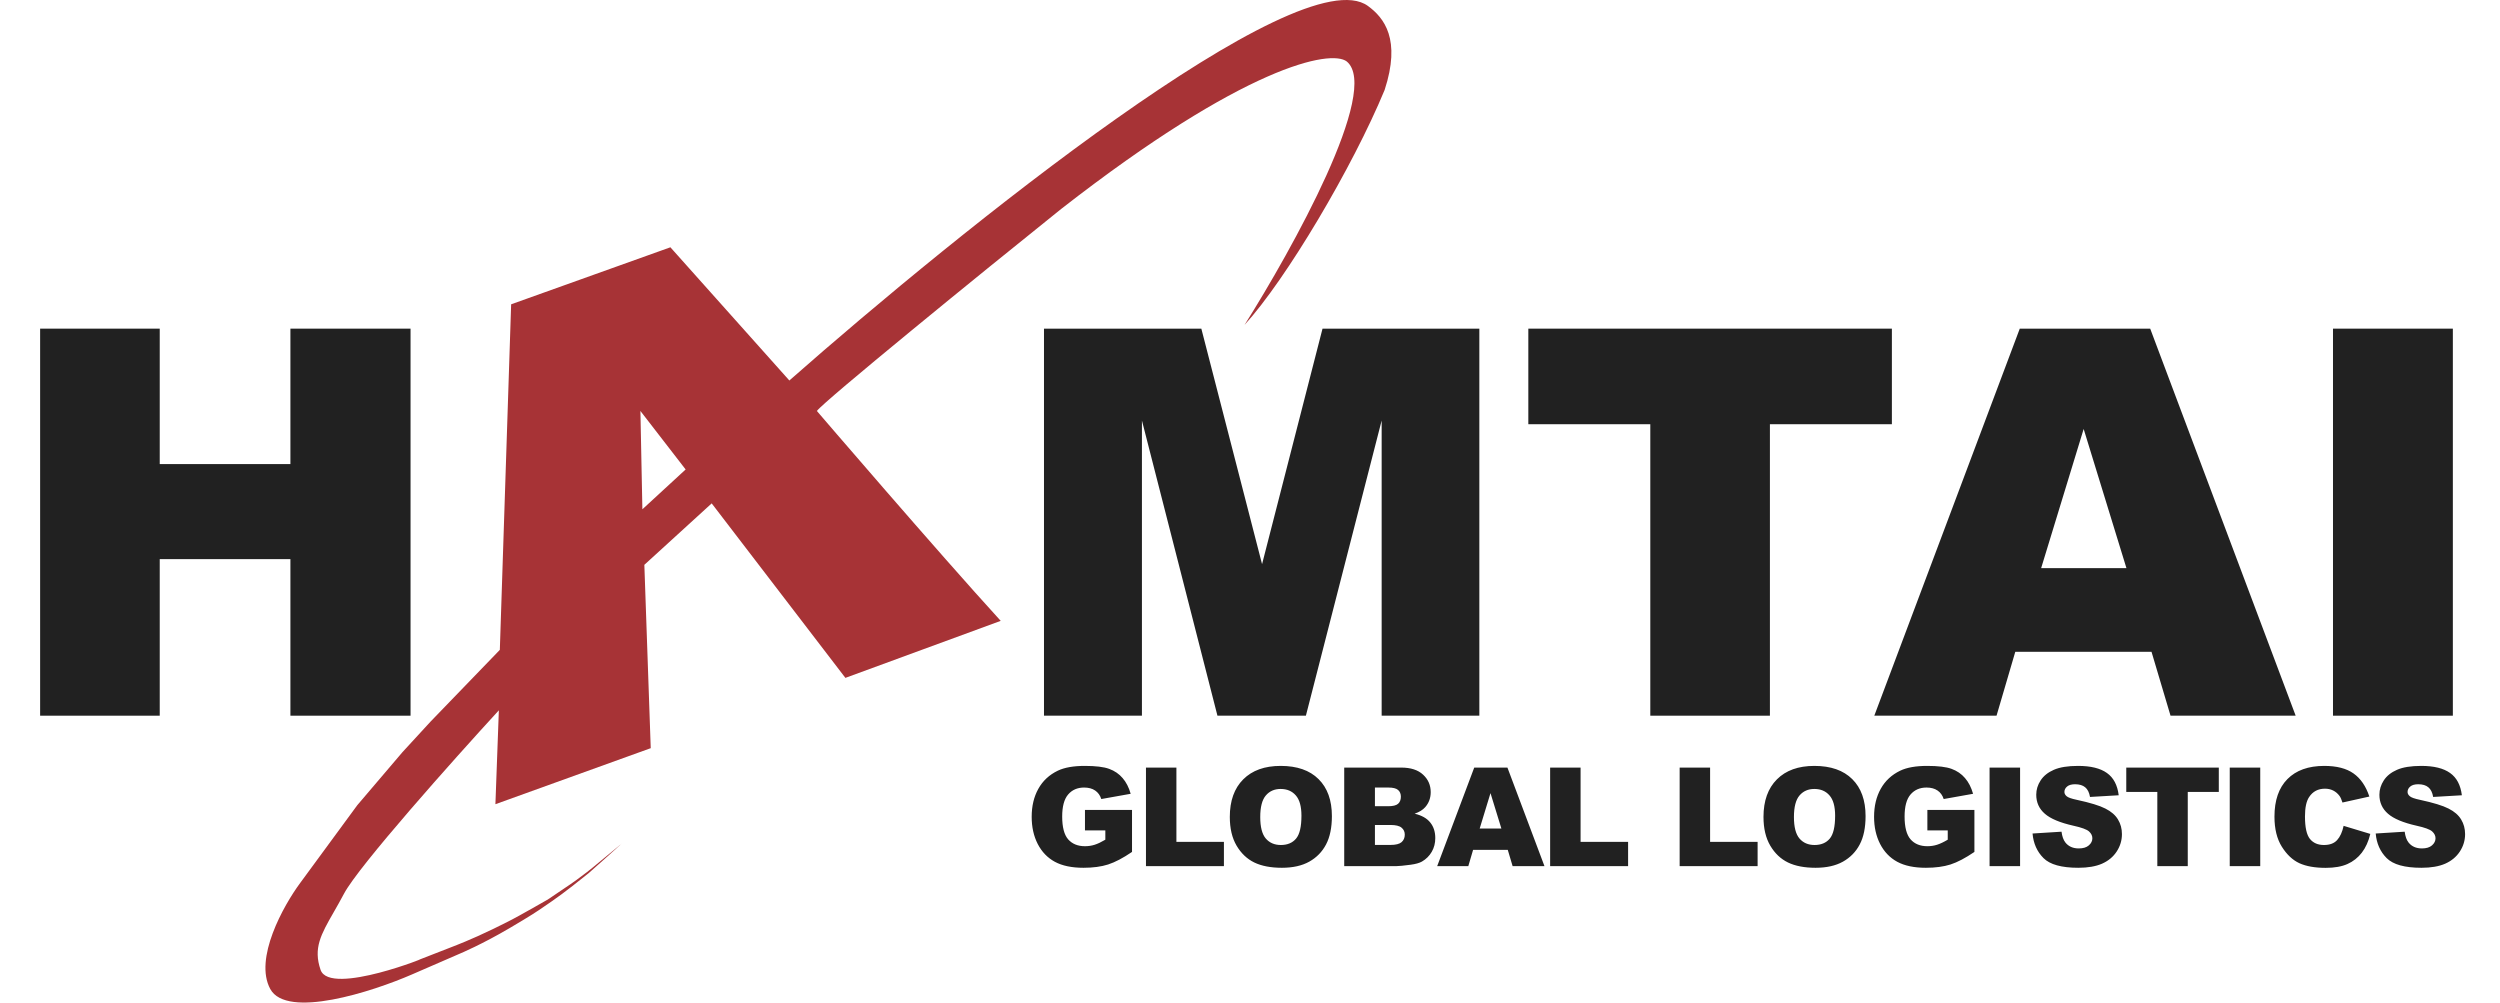
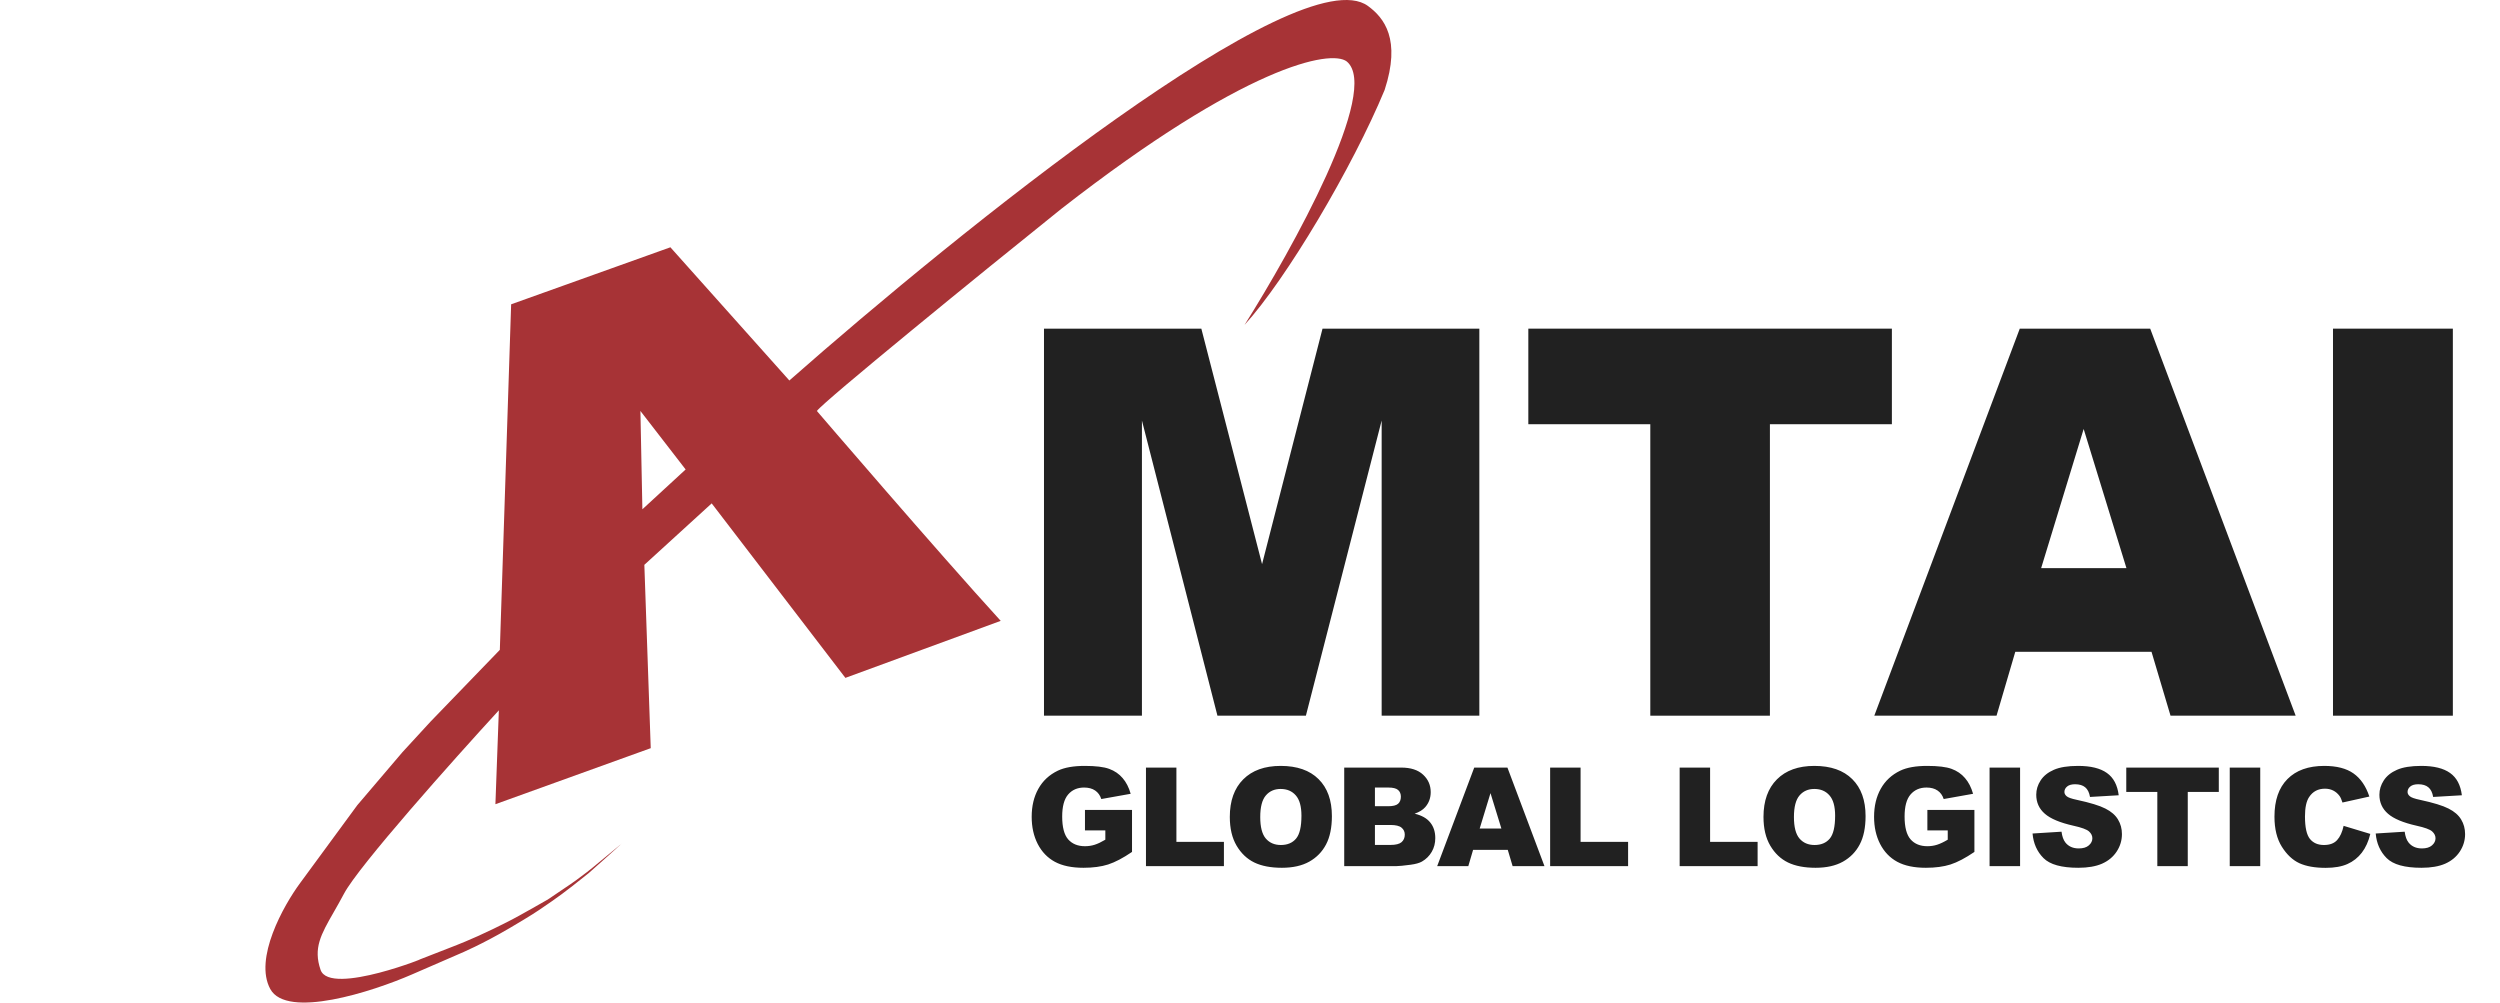
<svg xmlns="http://www.w3.org/2000/svg" width="2543" height="1020" viewBox="0 0 2543 1020" fill="none">
  <path fill-rule="evenodd" clip-rule="evenodd" d="M519.931 309.541L681.931 251.54L802.931 387.04C976.764 233.874 1322.09 -44.459 1391.43 6.04C1407.97 18.086 1425.31 40.048 1408.43 91.54C1375.93 170.04 1308.25 284.242 1265.93 330.54C1314.6 253.207 1404.73 91.34 1369.93 62.54C1353.76 50.04 1266.63 66.54 1079.43 212.54C997.098 278.54 837.731 408.441 830.931 418.041C830.931 418.041 954.431 562.04 1017.93 631.54L859.931 689.54L723.931 512.04L655.431 574.54L661.931 761.04L503.931 818.04L507.431 722.54C461.098 773.04 364.731 881.04 349.931 909.04C346.262 915.981 342.738 922.136 339.518 927.757C326.504 950.481 318.478 964.494 326.094 986.54C335.594 1014.04 442.594 970.2 425.094 976.7L461.431 962.54C461.431 962.54 479.931 955.54 501.431 945.04C520.334 935.809 523.004 934.307 537.306 926.263C539.271 925.158 541.455 923.929 543.931 922.54C557.36 915.007 557.701 914.769 561.68 911.987C563.774 910.522 566.878 908.352 573.431 904.04C592.431 891.54 606.431 879.54 606.431 879.54L632.431 858.04C632.431 858.04 601.431 886.04 598.931 888.04C598.718 888.211 598.367 888.494 597.894 888.875C592.82 892.966 573.738 908.35 560.931 917.04C558.281 918.839 556.114 920.333 554.153 921.685C545.756 927.475 541.13 930.664 518.431 944.04C490.431 960.54 468.431 969.758 468.431 969.758L418.931 991.258C378.764 1008.76 291.731 1036.84 274.931 1006.04C258.131 975.24 288.264 921.207 305.431 898.04L363.431 819.04L409.431 765.04L437.931 734.04L508.431 661.04L519.931 309.541ZM653.431 518.04L651.431 418.041L674.431 447.791L697.431 477.54L653.431 518.04Z" fill="#A73336" />
  <path d="M1061.94 334.299H1222L1283.77 573.85L1345.27 334.299H1504.79V728H1405.42V427.756L1328.35 728H1238.38L1161.57 427.756V728H1061.94V334.299Z" fill="#212121" />
  <path d="M1554.62 334.299H1924.42V431.516H1800.35V728H1678.69V431.516H1554.62V334.299Z" fill="#212121" />
  <path d="M2188.52 663.01H2049.95L2030.88 728H1906.54L2054.51 334.299H2187.18L2335.15 728H2207.86L2188.52 663.01ZM2163.01 577.878L2119.5 436.35L2076.26 577.878H2163.01Z" fill="#212121" />
  <path d="M2373.12 334.299H2495.04V728H2373.12V334.299Z" fill="#212121" />
-   <path d="M40.82 334.299H162.476V472.067H295.41V334.299H417.603V728H295.41V568.747H162.476V728H40.82V334.299Z" fill="#212121" />
  <path d="M1103.63 844.701V823.852H1151.49V866.576C1142.33 872.82 1134.21 877.081 1127.15 879.359C1120.13 881.592 1111.79 882.709 1102.13 882.709C1090.24 882.709 1080.53 880.681 1073.01 876.625C1065.54 872.569 1059.73 866.531 1055.58 858.51C1051.48 850.489 1049.43 841.283 1049.43 830.893C1049.43 819.955 1051.68 810.453 1056.19 802.387C1060.71 794.275 1067.31 788.122 1076.02 783.93C1082.81 780.694 1091.95 779.076 1103.43 779.076C1114.5 779.076 1122.78 780.079 1128.24 782.084C1133.76 784.089 1138.32 787.211 1141.92 791.449C1145.56 795.642 1148.3 800.974 1150.12 807.445L1120.25 812.777C1119.02 808.995 1116.92 806.101 1113.96 804.096C1111.04 802.09 1107.3 801.088 1102.75 801.088C1095.96 801.088 1090.53 803.458 1086.48 808.197C1082.47 812.891 1080.46 820.342 1080.46 830.551C1080.46 841.397 1082.49 849.145 1086.54 853.793C1090.65 858.441 1096.34 860.766 1103.63 860.766C1107.1 860.766 1110.4 860.264 1113.55 859.262C1116.69 858.259 1120.29 856.55 1124.35 854.135V844.701H1103.63ZM1165.68 780.785H1196.64V856.322H1244.97V881H1165.68V780.785ZM1250.96 830.961C1250.96 814.6 1255.51 801.863 1264.63 792.748C1273.74 783.633 1286.44 779.076 1302.71 779.076C1319.39 779.076 1332.24 783.565 1341.26 792.543C1350.28 801.475 1354.8 814.008 1354.8 830.141C1354.8 841.853 1352.81 851.469 1348.85 858.988C1344.93 866.462 1339.23 872.296 1331.76 876.488C1324.33 880.635 1315.06 882.709 1303.94 882.709C1292.63 882.709 1283.27 880.909 1275.84 877.309C1268.46 873.708 1262.46 868.012 1257.86 860.219C1253.26 852.426 1250.96 842.673 1250.96 830.961ZM1281.92 831.098C1281.92 841.215 1283.79 848.484 1287.53 852.904C1291.31 857.325 1296.44 859.535 1302.91 859.535C1309.56 859.535 1314.71 857.37 1318.36 853.041C1322.01 848.712 1323.83 840.941 1323.83 829.73C1323.83 820.297 1321.91 813.415 1318.09 809.086C1314.3 804.711 1309.15 802.523 1302.64 802.523C1296.39 802.523 1291.38 804.734 1287.6 809.154C1283.82 813.575 1281.92 820.889 1281.92 831.098ZM1367.34 780.785H1425.31C1434.97 780.785 1442.38 783.178 1447.53 787.963C1452.72 792.748 1455.32 798.673 1455.32 805.736C1455.32 811.661 1453.48 816.742 1449.78 820.98C1447.32 823.806 1443.72 826.039 1438.98 827.68C1446.18 829.411 1451.47 832.396 1454.84 836.635C1458.26 840.827 1459.97 846.114 1459.97 852.494C1459.97 857.689 1458.76 862.361 1456.35 866.508C1453.93 870.655 1450.63 873.936 1446.44 876.352C1443.84 877.855 1439.92 878.949 1434.68 879.633C1427.7 880.544 1423.08 881 1420.8 881H1367.34V780.785ZM1398.58 820.092H1412.05C1416.88 820.092 1420.23 819.271 1422.1 817.631C1424.01 815.945 1424.97 813.529 1424.97 810.385C1424.97 807.468 1424.01 805.189 1422.1 803.549C1420.23 801.908 1416.95 801.088 1412.26 801.088H1398.58V820.092ZM1398.58 859.467H1414.37C1419.71 859.467 1423.47 858.533 1425.65 856.664C1427.84 854.75 1428.94 852.198 1428.94 849.008C1428.94 846.046 1427.84 843.676 1425.65 841.898C1423.51 840.076 1419.73 839.164 1414.31 839.164H1398.58V859.467ZM1533.7 864.457H1498.43L1493.57 881H1461.92L1499.59 780.785H1533.36L1571.02 881H1538.62L1533.7 864.457ZM1527.21 842.787L1516.13 806.762L1505.13 842.787H1527.21ZM1576.8 780.785H1607.77V856.322H1656.1V881H1576.8V780.785ZM1708.54 780.785H1739.51V856.322H1787.84V881H1708.54V780.785ZM1793.82 830.961C1793.82 814.6 1798.38 801.863 1807.5 792.748C1816.61 783.633 1829.3 779.076 1845.57 779.076C1862.25 779.076 1875.1 783.565 1884.13 792.543C1893.15 801.475 1897.66 814.008 1897.66 830.141C1897.66 841.853 1895.68 851.469 1891.71 858.988C1887.8 866.462 1882.1 872.296 1874.62 876.488C1867.2 880.635 1857.92 882.709 1846.8 882.709C1835.5 882.709 1826.14 880.909 1818.71 877.309C1811.32 873.708 1805.33 868.012 1800.73 860.219C1796.13 852.426 1793.82 842.673 1793.82 830.961ZM1824.79 831.098C1824.79 841.215 1826.66 848.484 1830.4 852.904C1834.18 857.325 1839.31 859.535 1845.78 859.535C1852.43 859.535 1857.58 857.37 1861.23 853.041C1864.87 848.712 1866.69 840.941 1866.69 829.73C1866.69 820.297 1864.78 813.415 1860.95 809.086C1857.17 804.711 1852.02 802.523 1845.5 802.523C1839.26 802.523 1834.25 804.734 1830.46 809.154C1826.68 813.575 1824.79 820.889 1824.79 831.098ZM1960.52 844.701V823.852H2008.37V866.576C1999.21 872.82 1991.1 877.081 1984.04 879.359C1977.02 881.592 1968.68 882.709 1959.02 882.709C1947.12 882.709 1937.42 880.681 1929.9 876.625C1922.42 872.569 1916.61 866.531 1912.47 858.51C1908.36 850.489 1906.31 841.283 1906.31 830.893C1906.31 819.955 1908.57 810.453 1913.08 802.387C1917.59 794.275 1924.2 788.122 1932.91 783.93C1939.7 780.694 1948.83 779.076 1960.32 779.076C1971.39 779.076 1979.66 780.079 1985.13 782.084C1990.65 784.089 1995.2 787.211 1998.8 791.449C2002.45 795.642 2005.18 800.974 2007.01 807.445L1977.13 812.777C1975.9 808.995 1973.81 806.101 1970.84 804.096C1967.93 802.09 1964.19 801.088 1959.63 801.088C1952.84 801.088 1947.42 803.458 1943.36 808.197C1939.35 812.891 1937.35 820.342 1937.35 830.551C1937.35 841.397 1939.38 849.145 1943.43 853.793C1947.53 858.441 1953.23 860.766 1960.52 860.766C1963.99 860.766 1967.29 860.264 1970.43 859.262C1973.58 858.259 1977.18 856.55 1981.24 854.135V844.701H1960.52ZM2023.79 780.785H2054.83V881H2023.79V780.785ZM2067.51 847.846L2096.98 846C2097.61 850.785 2098.91 854.431 2100.87 856.938C2104.06 860.993 2108.62 863.021 2114.54 863.021C2118.96 863.021 2122.36 861.996 2124.73 859.945C2127.15 857.849 2128.35 855.434 2128.35 852.699C2128.35 850.102 2127.21 847.777 2124.93 845.727C2122.66 843.676 2117.37 841.739 2109.08 839.916C2095.49 836.863 2085.81 832.807 2080.02 827.748C2074.19 822.689 2071.27 816.241 2071.27 808.402C2071.27 803.253 2072.75 798.399 2075.72 793.842C2078.72 789.239 2083.21 785.639 2089.18 783.041C2095.2 780.398 2103.42 779.076 2113.86 779.076C2126.67 779.076 2136.42 781.469 2143.12 786.254C2149.86 790.993 2153.87 798.559 2155.15 808.949L2125.96 810.658C2125.19 806.146 2123.54 802.865 2121.04 800.814C2118.58 798.764 2115.16 797.738 2110.78 797.738C2107.18 797.738 2104.47 798.513 2102.65 800.062C2100.83 801.566 2099.92 803.412 2099.92 805.6C2099.92 807.195 2100.67 808.63 2102.17 809.906C2103.63 811.228 2107.09 812.458 2112.56 813.598C2126.1 816.514 2135.78 819.477 2141.61 822.484C2147.49 825.447 2151.75 829.138 2154.4 833.559C2157.09 837.979 2158.43 842.924 2158.43 848.393C2158.43 854.818 2156.65 860.743 2153.1 866.166C2149.54 871.589 2144.58 875.714 2138.2 878.539C2131.82 881.319 2123.77 882.709 2114.07 882.709C2097.02 882.709 2085.22 879.428 2078.66 872.865C2072.09 866.303 2068.38 857.963 2067.51 847.846ZM2162.84 780.785H2256.97V805.531H2225.39V881H2194.43V805.531H2162.84V780.785ZM2268.09 780.785H2299.12V881H2268.09V780.785ZM2383.93 840.053L2411.07 848.256C2409.24 855.867 2406.37 862.224 2402.45 867.328C2398.53 872.432 2393.66 876.283 2387.82 878.881C2382.04 881.479 2374.65 882.777 2365.67 882.777C2354.78 882.777 2345.87 881.205 2338.95 878.061C2332.06 874.87 2326.12 869.288 2321.1 861.312C2316.09 853.337 2313.58 843.129 2313.58 830.688C2313.58 814.099 2317.98 801.361 2326.78 792.475C2335.62 783.542 2348.11 779.076 2364.24 779.076C2376.86 779.076 2386.77 781.628 2393.98 786.732C2401.22 791.837 2406.6 799.675 2410.11 810.248L2382.76 816.332C2381.81 813.279 2380.8 811.046 2379.76 809.633C2378.02 807.263 2375.91 805.44 2373.4 804.164C2370.89 802.888 2368.09 802.25 2364.99 802.25C2357.97 802.25 2352.6 805.076 2348.86 810.727C2346.03 814.919 2344.62 821.505 2344.62 830.482C2344.62 841.602 2346.31 849.236 2349.68 853.383C2353.05 857.484 2357.79 859.535 2363.9 859.535C2369.82 859.535 2374.29 857.872 2377.3 854.545C2380.35 851.218 2382.56 846.387 2383.93 840.053ZM2416.57 847.846L2446.04 846C2446.67 850.785 2447.97 854.431 2449.93 856.938C2453.12 860.993 2457.68 863.021 2463.6 863.021C2468.02 863.021 2471.42 861.996 2473.79 859.945C2476.2 857.849 2477.41 855.434 2477.41 852.699C2477.41 850.102 2476.27 847.777 2473.99 845.727C2471.72 843.676 2466.43 841.739 2458.13 839.916C2444.55 836.863 2434.87 832.807 2429.08 827.748C2423.25 822.689 2420.33 816.241 2420.33 808.402C2420.33 803.253 2421.81 798.399 2424.78 793.842C2427.78 789.239 2432.27 785.639 2438.24 783.041C2444.26 780.398 2452.48 779.076 2462.92 779.076C2475.73 779.076 2485.48 781.469 2492.18 786.254C2498.92 790.993 2502.93 798.559 2504.21 808.949L2475.02 810.658C2474.24 806.146 2472.6 802.865 2470.1 800.814C2467.64 798.764 2464.22 797.738 2459.84 797.738C2456.24 797.738 2453.53 798.513 2451.71 800.062C2449.89 801.566 2448.97 803.412 2448.97 805.6C2448.97 807.195 2449.73 808.63 2451.23 809.906C2452.69 811.228 2456.15 812.458 2461.62 813.598C2475.16 816.514 2484.84 819.477 2490.67 822.484C2496.55 825.447 2500.81 829.138 2503.46 833.559C2506.15 837.979 2507.49 842.924 2507.49 848.393C2507.49 854.818 2505.71 860.743 2502.16 866.166C2498.6 871.589 2493.64 875.714 2487.26 878.539C2480.88 881.319 2472.83 882.709 2463.12 882.709C2446.08 882.709 2434.28 879.428 2427.71 872.865C2421.15 866.303 2417.44 857.963 2416.57 847.846Z" fill="#212121" />
</svg>